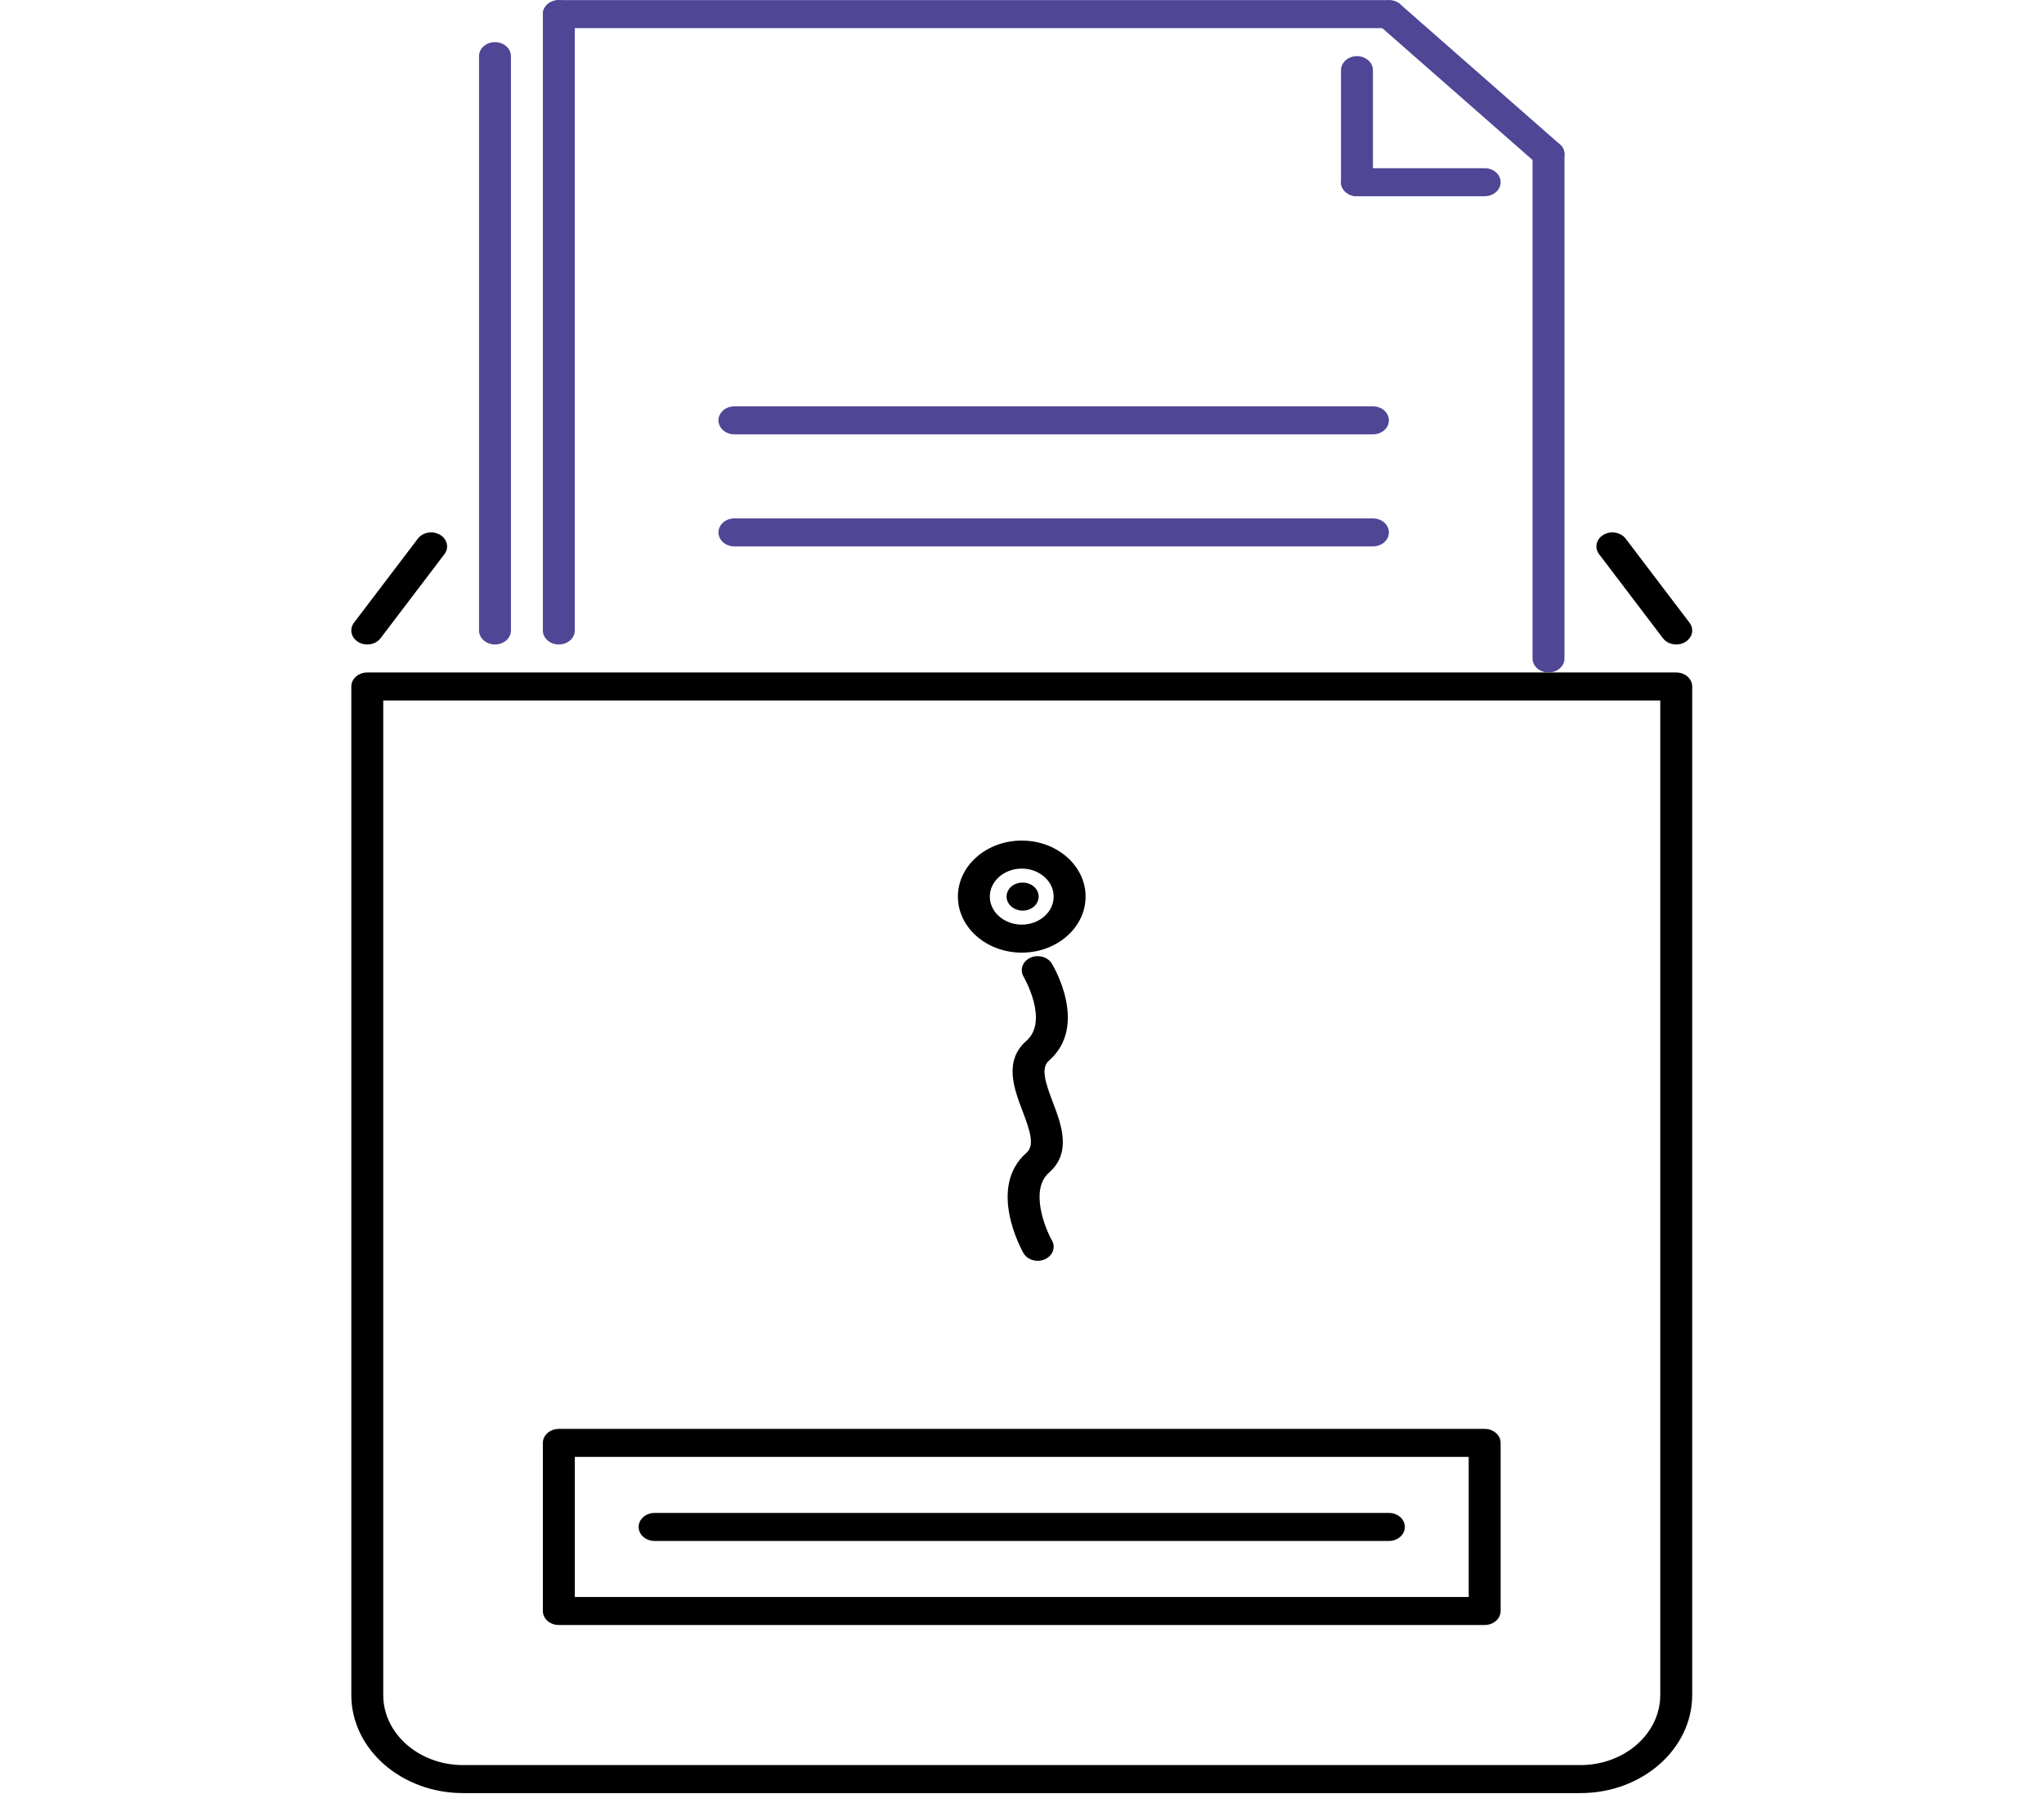
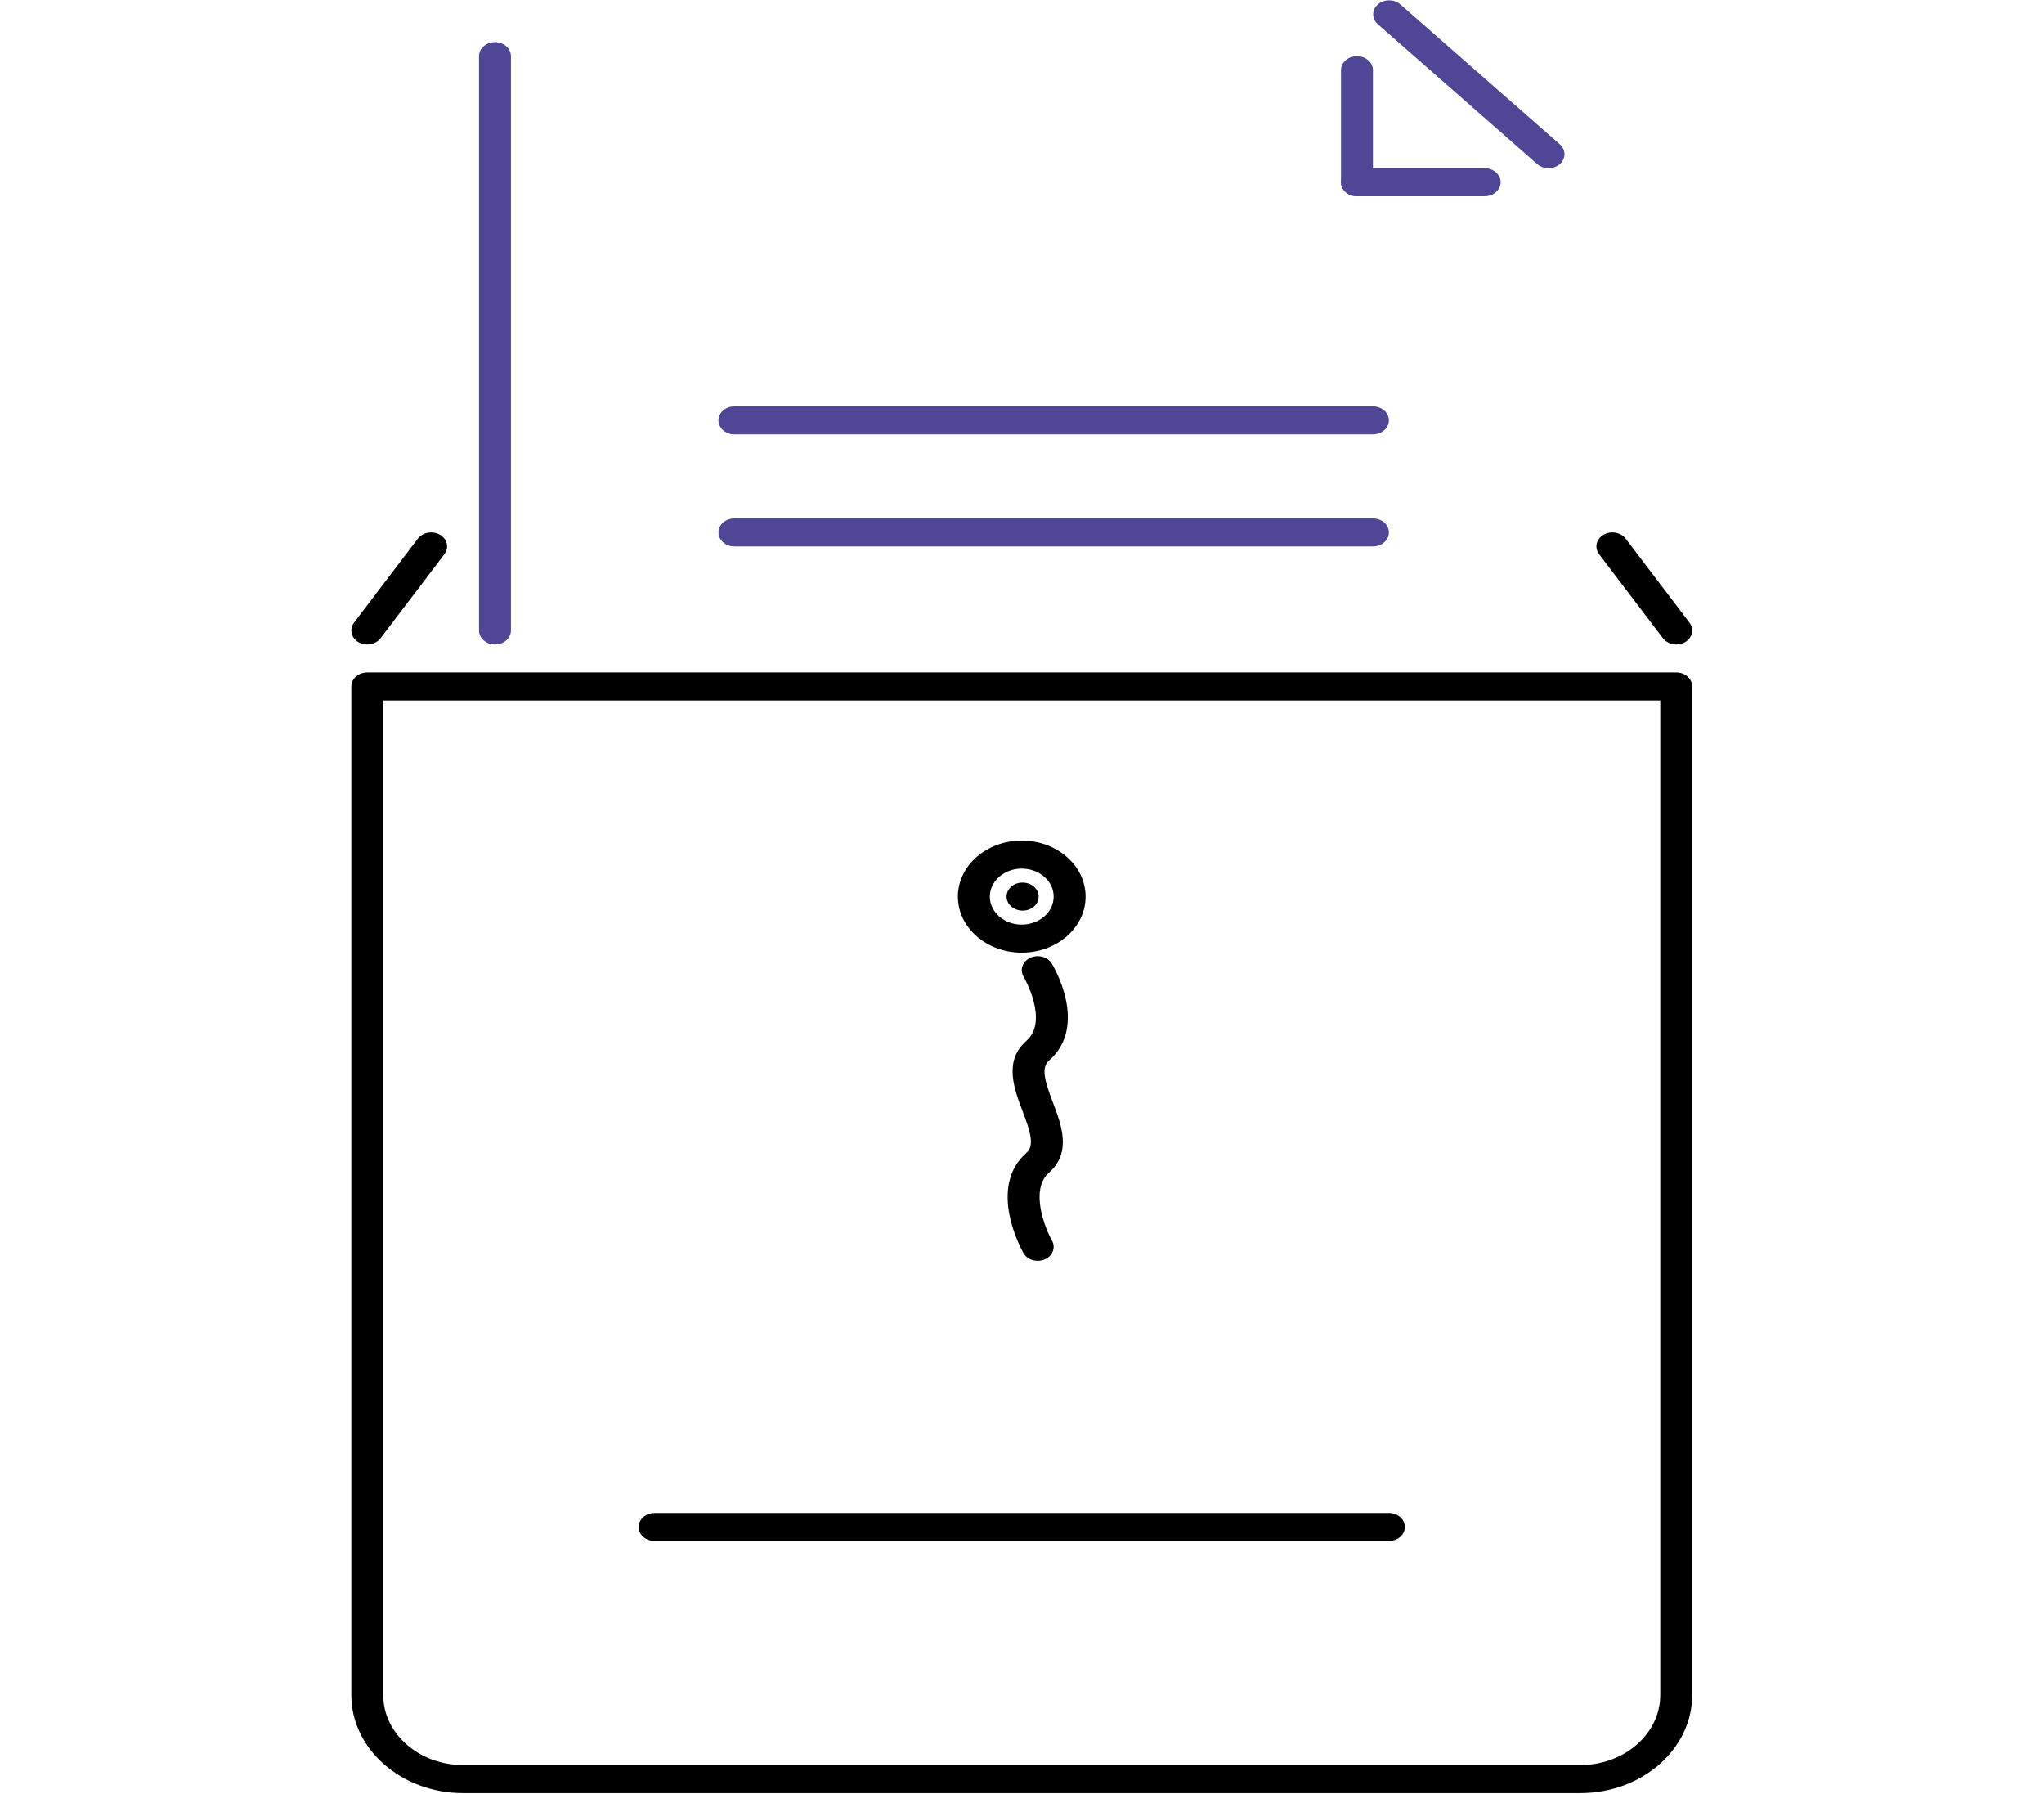
<svg xmlns="http://www.w3.org/2000/svg" width="1145" height="1005" viewBox="0 0 1145 1005" fill="none">
  <g clip-path="url(#clip0_342_3302)">
    <path d="M572.892 510.05C567.958 510.05 563.862 506.542 563.862 502.205C563.862 497.867 567.774 494.358 572.718 494.358H572.892C577.835 494.358 581.833 497.867 581.833 502.205C581.833 506.542 577.835 510.05 572.892 510.05Z" fill="black" />
-     <path d="M572.36 533.589C552.634 533.589 536.592 519.504 536.592 502.205C536.592 484.897 552.634 470.821 572.36 470.821C592.093 470.821 608.128 484.897 608.128 502.205C608.128 519.504 592.093 533.589 572.36 533.589ZM572.36 486.513C562.5 486.513 554.476 493.554 554.476 502.205C554.476 510.854 562.5 517.897 572.36 517.897C582.218 517.897 590.244 510.854 590.244 502.205C590.244 493.554 582.218 486.513 572.36 486.513Z" fill="black" />
+     <path d="M572.36 533.589C552.634 533.589 536.592 519.504 536.592 502.205C536.592 484.897 552.634 470.821 572.36 470.821C592.093 470.821 608.128 484.897 608.128 502.205C608.128 519.504 592.093 533.589 572.36 533.589M572.36 486.513C562.5 486.513 554.476 493.554 554.476 502.205C554.476 510.854 562.5 517.897 572.36 517.897C582.218 517.897 590.244 510.854 590.244 502.205C590.244 493.554 582.218 486.513 572.36 486.513Z" fill="black" />
    <path d="M885.327 1004.35H259.391C224.879 1004.35 196.798 979.704 196.798 949.424V384.516C196.798 380.179 200.798 376.669 205.739 376.669H938.981C943.924 376.669 947.924 380.179 947.924 384.516V949.424C947.924 979.704 919.838 1004.35 885.327 1004.35ZM214.682 392.361V949.424C214.682 971.06 234.741 988.653 259.391 988.653H885.329C909.99 988.653 930.038 971.06 930.038 949.424V392.361H214.682Z" fill="black" />
-     <path d="M867.443 376.67C866.269 376.67 865.106 376.468 864.021 376.074C862.936 375.679 861.95 375.102 861.119 374.373C860.289 373.644 859.63 372.779 859.181 371.827C858.732 370.875 858.501 369.855 858.502 368.825V86.37C858.502 82.032 862.5 78.523 867.443 78.523C872.386 78.523 876.386 82.032 876.386 86.37V368.823C876.386 373.16 872.386 376.67 867.443 376.67ZM313.043 360.978C311.869 360.978 310.706 360.776 309.621 360.382C308.536 359.988 307.55 359.41 306.719 358.681C305.889 357.953 305.231 357.088 304.781 356.135C304.332 355.183 304.101 354.163 304.102 353.133V7.91C304.102 3.574 308.1 0.065 313.043 0.065C317.986 0.065 321.986 3.574 321.986 7.91V353.133C321.987 354.163 321.756 355.184 321.306 356.136C320.857 357.088 320.198 357.953 319.368 358.682C318.537 359.41 317.551 359.988 316.466 360.382C315.381 360.776 314.217 360.978 313.043 360.978Z" fill="#504696" />
-     <path d="M778.025 15.757H313.043C311.868 15.757 310.705 15.555 309.62 15.161C308.535 14.766 307.549 14.188 306.719 13.46C305.888 12.731 305.23 11.866 304.781 10.913C304.332 9.961 304.101 8.94 304.102 7.91C304.101 6.88 304.332 5.859 304.781 4.907C305.231 3.955 305.889 3.09 306.719 2.362C307.55 1.633 308.536 1.055 309.621 0.661C310.706 0.267 311.869 0.064 313.043 0.065H778.027C779.202 0.064 780.364 0.267 781.449 0.661C782.535 1.055 783.52 1.633 784.351 2.362C785.181 3.09 785.84 3.955 786.289 4.907C786.738 5.859 786.969 6.88 786.968 7.91C786.968 8.94 786.737 9.961 786.288 10.913C785.839 11.865 785.18 12.73 784.349 13.459C783.519 14.188 782.533 14.766 781.448 15.16C780.363 15.554 779.2 15.757 778.025 15.757Z" fill="#504696" />
    <path d="M867.443 94.214C866.269 94.216 865.105 94.014 864.02 93.619C862.935 93.225 861.95 92.647 861.12 91.917L771.702 13.457C770.086 11.976 769.194 9.997 769.22 7.946C769.245 5.895 770.185 3.934 771.838 2.483C773.491 1.032 775.726 0.207 778.064 0.185C780.402 0.162 782.657 0.943 784.346 2.362L873.766 80.822C875.015 81.919 875.866 83.317 876.211 84.839C876.555 86.36 876.378 87.937 875.701 89.37C875.024 90.804 873.879 92.029 872.409 92.891C870.939 93.753 869.211 94.214 867.443 94.214ZM760.139 109.906C758.965 109.907 757.802 109.704 756.717 109.31C755.632 108.916 754.646 108.338 753.815 107.61C752.985 106.881 752.326 106.016 751.877 105.064C751.428 104.112 751.197 103.092 751.198 102.061V39.294C751.197 38.263 751.428 37.243 751.877 36.291C752.326 35.339 752.985 34.474 753.815 33.745C754.646 33.017 755.632 32.439 756.717 32.045C757.802 31.651 758.965 31.448 760.139 31.448C765.082 31.448 769.082 34.958 769.082 39.294V102.061C769.083 103.092 768.852 104.112 768.402 105.065C767.953 106.017 767.294 106.882 766.464 107.61C765.633 108.339 764.647 108.917 763.562 109.311C762.477 109.705 761.313 109.907 760.139 109.906Z" fill="#504696" />
    <path d="M831.675 109.906H760.139C758.965 109.907 757.802 109.704 756.717 109.31C755.632 108.916 754.646 108.338 753.815 107.61C752.985 106.881 752.326 106.016 751.877 105.064C751.428 104.112 751.197 103.092 751.198 102.061C751.198 97.724 755.198 94.214 760.139 94.214H831.675C836.618 94.214 840.618 97.724 840.618 102.061C840.619 103.092 840.388 104.112 839.938 105.064C839.489 106.017 838.83 106.882 838 107.61C837.169 108.339 836.183 108.917 835.098 109.311C834.012 109.705 832.849 109.907 831.675 109.906ZM769.082 243.289H411.404C410.23 243.289 409.067 243.087 407.982 242.693C406.897 242.299 405.911 241.721 405.08 240.992C404.25 240.264 403.591 239.399 403.142 238.447C402.693 237.495 402.462 236.474 402.463 235.444C402.463 231.106 406.461 227.597 411.404 227.597H769.082C774.025 227.597 778.025 231.106 778.025 235.444C778.026 236.474 777.795 237.495 777.345 238.447C776.896 239.399 776.237 240.264 775.407 240.993C774.576 241.721 773.59 242.299 772.505 242.693C771.42 243.087 770.256 243.29 769.082 243.289ZM769.082 306.057H411.404C406.461 306.057 402.463 302.547 402.463 298.21C402.463 293.872 406.461 290.363 411.404 290.363H769.082C774.025 290.363 778.025 293.872 778.025 298.21C778.025 302.547 774.025 306.057 769.082 306.057ZM277.275 360.977C276.101 360.978 274.938 360.775 273.853 360.381C272.768 359.987 271.782 359.409 270.951 358.681C270.121 357.952 269.462 357.087 269.013 356.135C268.564 355.183 268.333 354.163 268.334 353.132V31.448C268.334 27.111 272.332 23.602 277.275 23.602C282.218 23.602 286.218 27.111 286.218 31.448V353.132C286.219 354.163 285.988 355.183 285.538 356.136C285.089 357.088 284.43 357.953 283.6 358.681C282.769 359.41 281.783 359.988 280.698 360.382C279.613 360.776 278.449 360.978 277.275 360.977Z" fill="#504696" />
    <path d="M938.981 360.978C937.509 360.98 936.058 360.662 934.76 360.052C933.461 359.442 932.355 358.56 931.54 357.484L895.772 310.408C895.12 309.551 894.666 308.59 894.438 307.579C894.209 306.568 894.21 305.527 894.44 304.517C894.671 303.506 895.126 302.545 895.78 301.689C896.434 300.833 897.274 300.099 898.252 299.528C899.228 298.955 900.324 298.556 901.477 298.355C902.629 298.154 903.815 298.154 904.968 298.357C906.12 298.559 907.215 298.958 908.191 299.533C909.167 300.107 910.004 300.845 910.654 301.704L946.422 348.779C947.075 349.636 947.529 350.598 947.757 351.609C947.986 352.62 947.985 353.66 947.755 354.671C947.525 355.681 947.069 356.642 946.415 357.498C945.761 358.354 944.92 359.089 943.942 359.659C942.472 360.517 940.747 360.976 938.981 360.978Z" fill="black" />
    <path d="M205.73 360.978C204.112 360.978 202.523 360.593 201.135 359.863C199.747 359.133 198.611 358.086 197.848 356.834C197.085 355.582 196.724 354.171 196.804 352.753C196.884 351.335 197.401 349.962 198.3 348.782L234.068 301.706C234.718 300.847 235.555 300.109 236.53 299.534C237.506 298.96 238.601 298.56 239.753 298.358C240.905 298.156 242.091 298.155 243.244 298.357C244.396 298.558 245.492 298.957 246.468 299.53C247.446 300.101 248.286 300.836 248.939 301.692C249.593 302.548 250.048 303.508 250.279 304.519C250.509 305.529 250.51 306.57 250.282 307.581C250.053 308.592 249.6 309.553 248.947 310.41L213.179 357.486C212.362 358.562 211.254 359.444 209.955 360.053C208.655 360.662 207.203 360.98 205.73 360.978Z" fill="black" />
-     <path d="M831.675 910.194H313.041C311.866 910.194 310.704 909.992 309.619 909.598C308.533 909.204 307.548 908.626 306.717 907.897C305.887 907.169 305.228 906.304 304.779 905.351C304.33 904.399 304.099 903.379 304.1 902.349V808.197C304.099 807.167 304.33 806.146 304.779 805.194C305.228 804.242 305.886 803.377 306.717 802.648C307.547 801.919 308.533 801.342 309.618 800.948C310.703 800.554 311.866 800.351 313.041 800.352H831.675C836.618 800.352 840.618 803.86 840.618 808.197V902.349C840.619 903.379 840.388 904.4 839.938 905.352C839.489 906.304 838.83 907.169 838 907.898C837.169 908.626 836.183 909.204 835.098 909.598C834.013 909.992 832.849 910.194 831.675 910.194ZM321.986 894.502H822.736V816.042H321.986V894.502Z" fill="black" />
    <path d="M778.025 863.118H366.695C361.752 863.118 357.752 859.61 357.752 855.273C357.752 850.935 361.752 847.426 366.695 847.426H778.027C782.968 847.426 786.968 850.935 786.968 855.273C786.968 859.61 782.966 863.118 778.025 863.118Z" fill="black" />
    <path d="M581.31 706.198C579.648 706.198 578.019 705.792 576.605 705.026C575.191 704.26 574.048 703.164 573.303 701.861C572.456 700.374 552.79 665.192 574.98 645.73C579.66 641.622 577.165 633.808 572.823 622.377C568.054 609.84 562.125 594.242 574.98 582.962C587.729 571.776 573.547 547.319 573.4 547.074C572.296 545.234 572.068 543.085 572.765 541.098C573.462 539.111 575.028 537.447 577.12 536.471C581.475 534.477 586.863 535.888 589.195 539.702C590.052 541.112 609.943 574.473 587.624 594.057C582.942 598.163 585.439 605.979 589.781 617.41C594.539 629.945 600.477 645.545 587.624 656.823C576.744 666.371 585.406 688.007 589.3 694.844C589.979 696.04 590.298 697.368 590.229 698.702C590.159 700.037 589.703 701.334 588.903 702.47C588.103 703.607 586.986 704.546 585.657 705.198C584.329 705.851 582.832 706.195 581.31 706.198Z" fill="black" />
  </g>
  <defs>
    <clipPath id="clip0_342_3302">
      <rect width="1144.72" height="1004.41" fill="white" />
    </clipPath>
  </defs>
</svg>